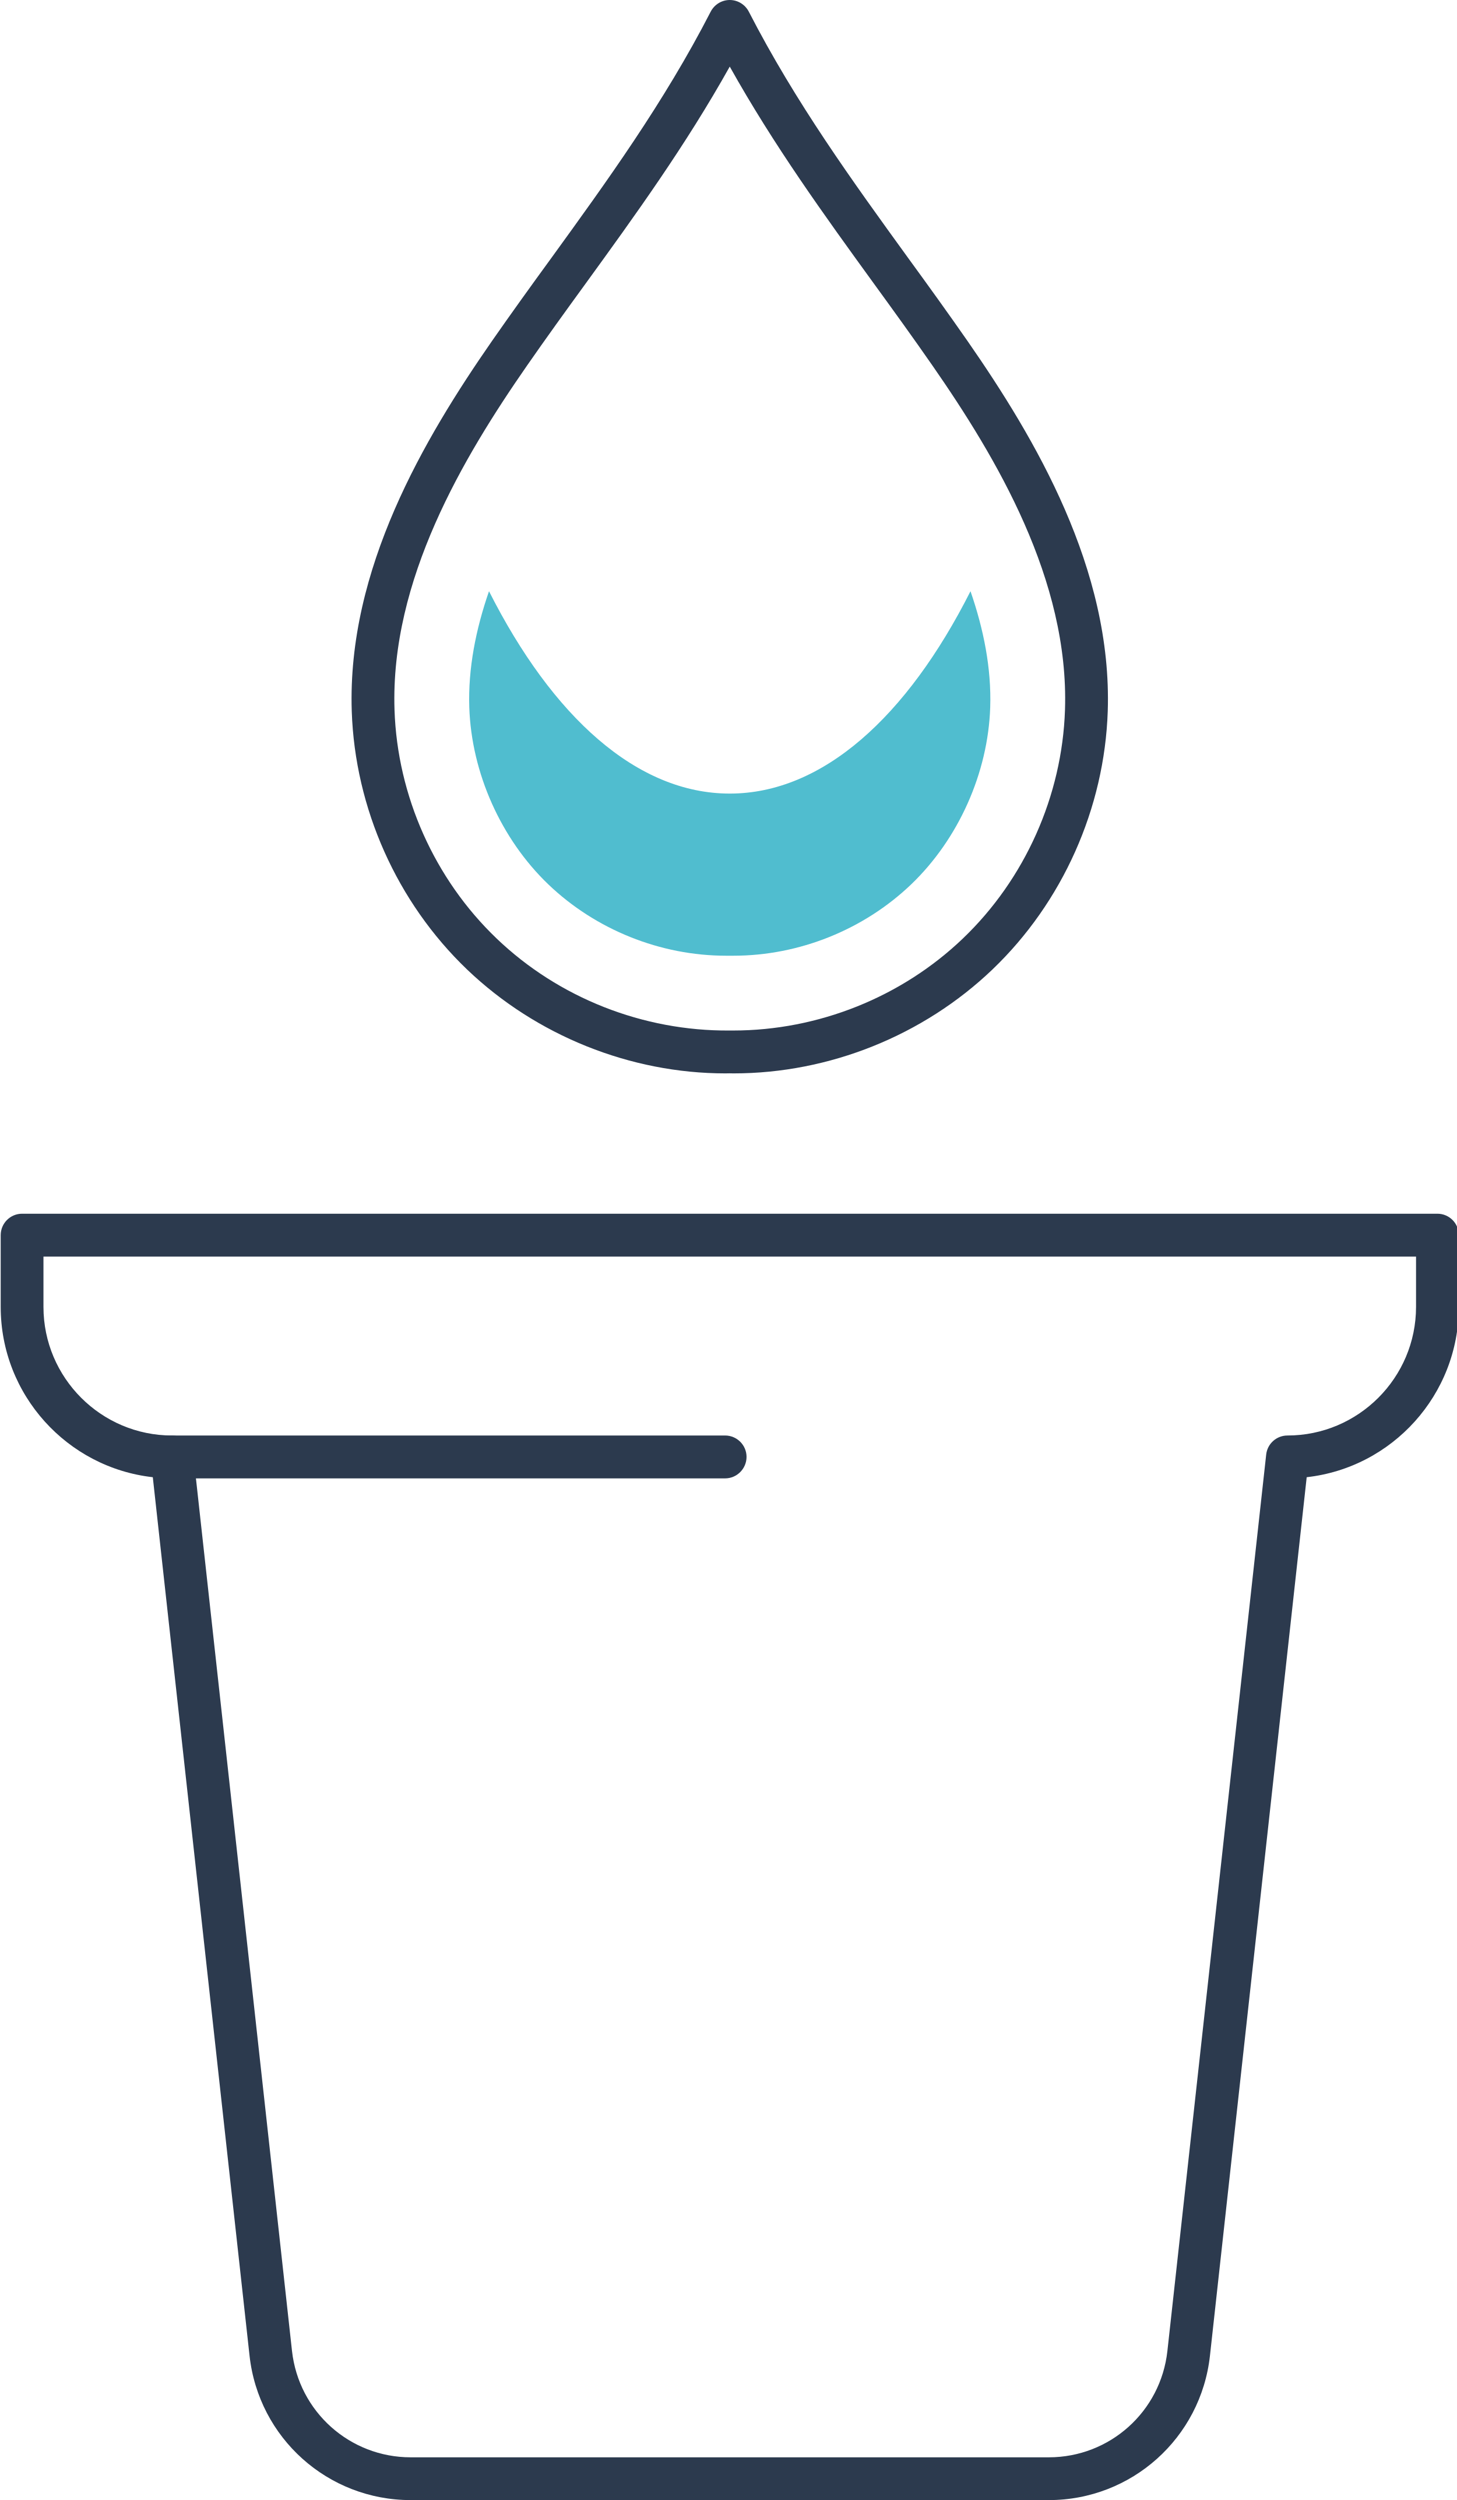
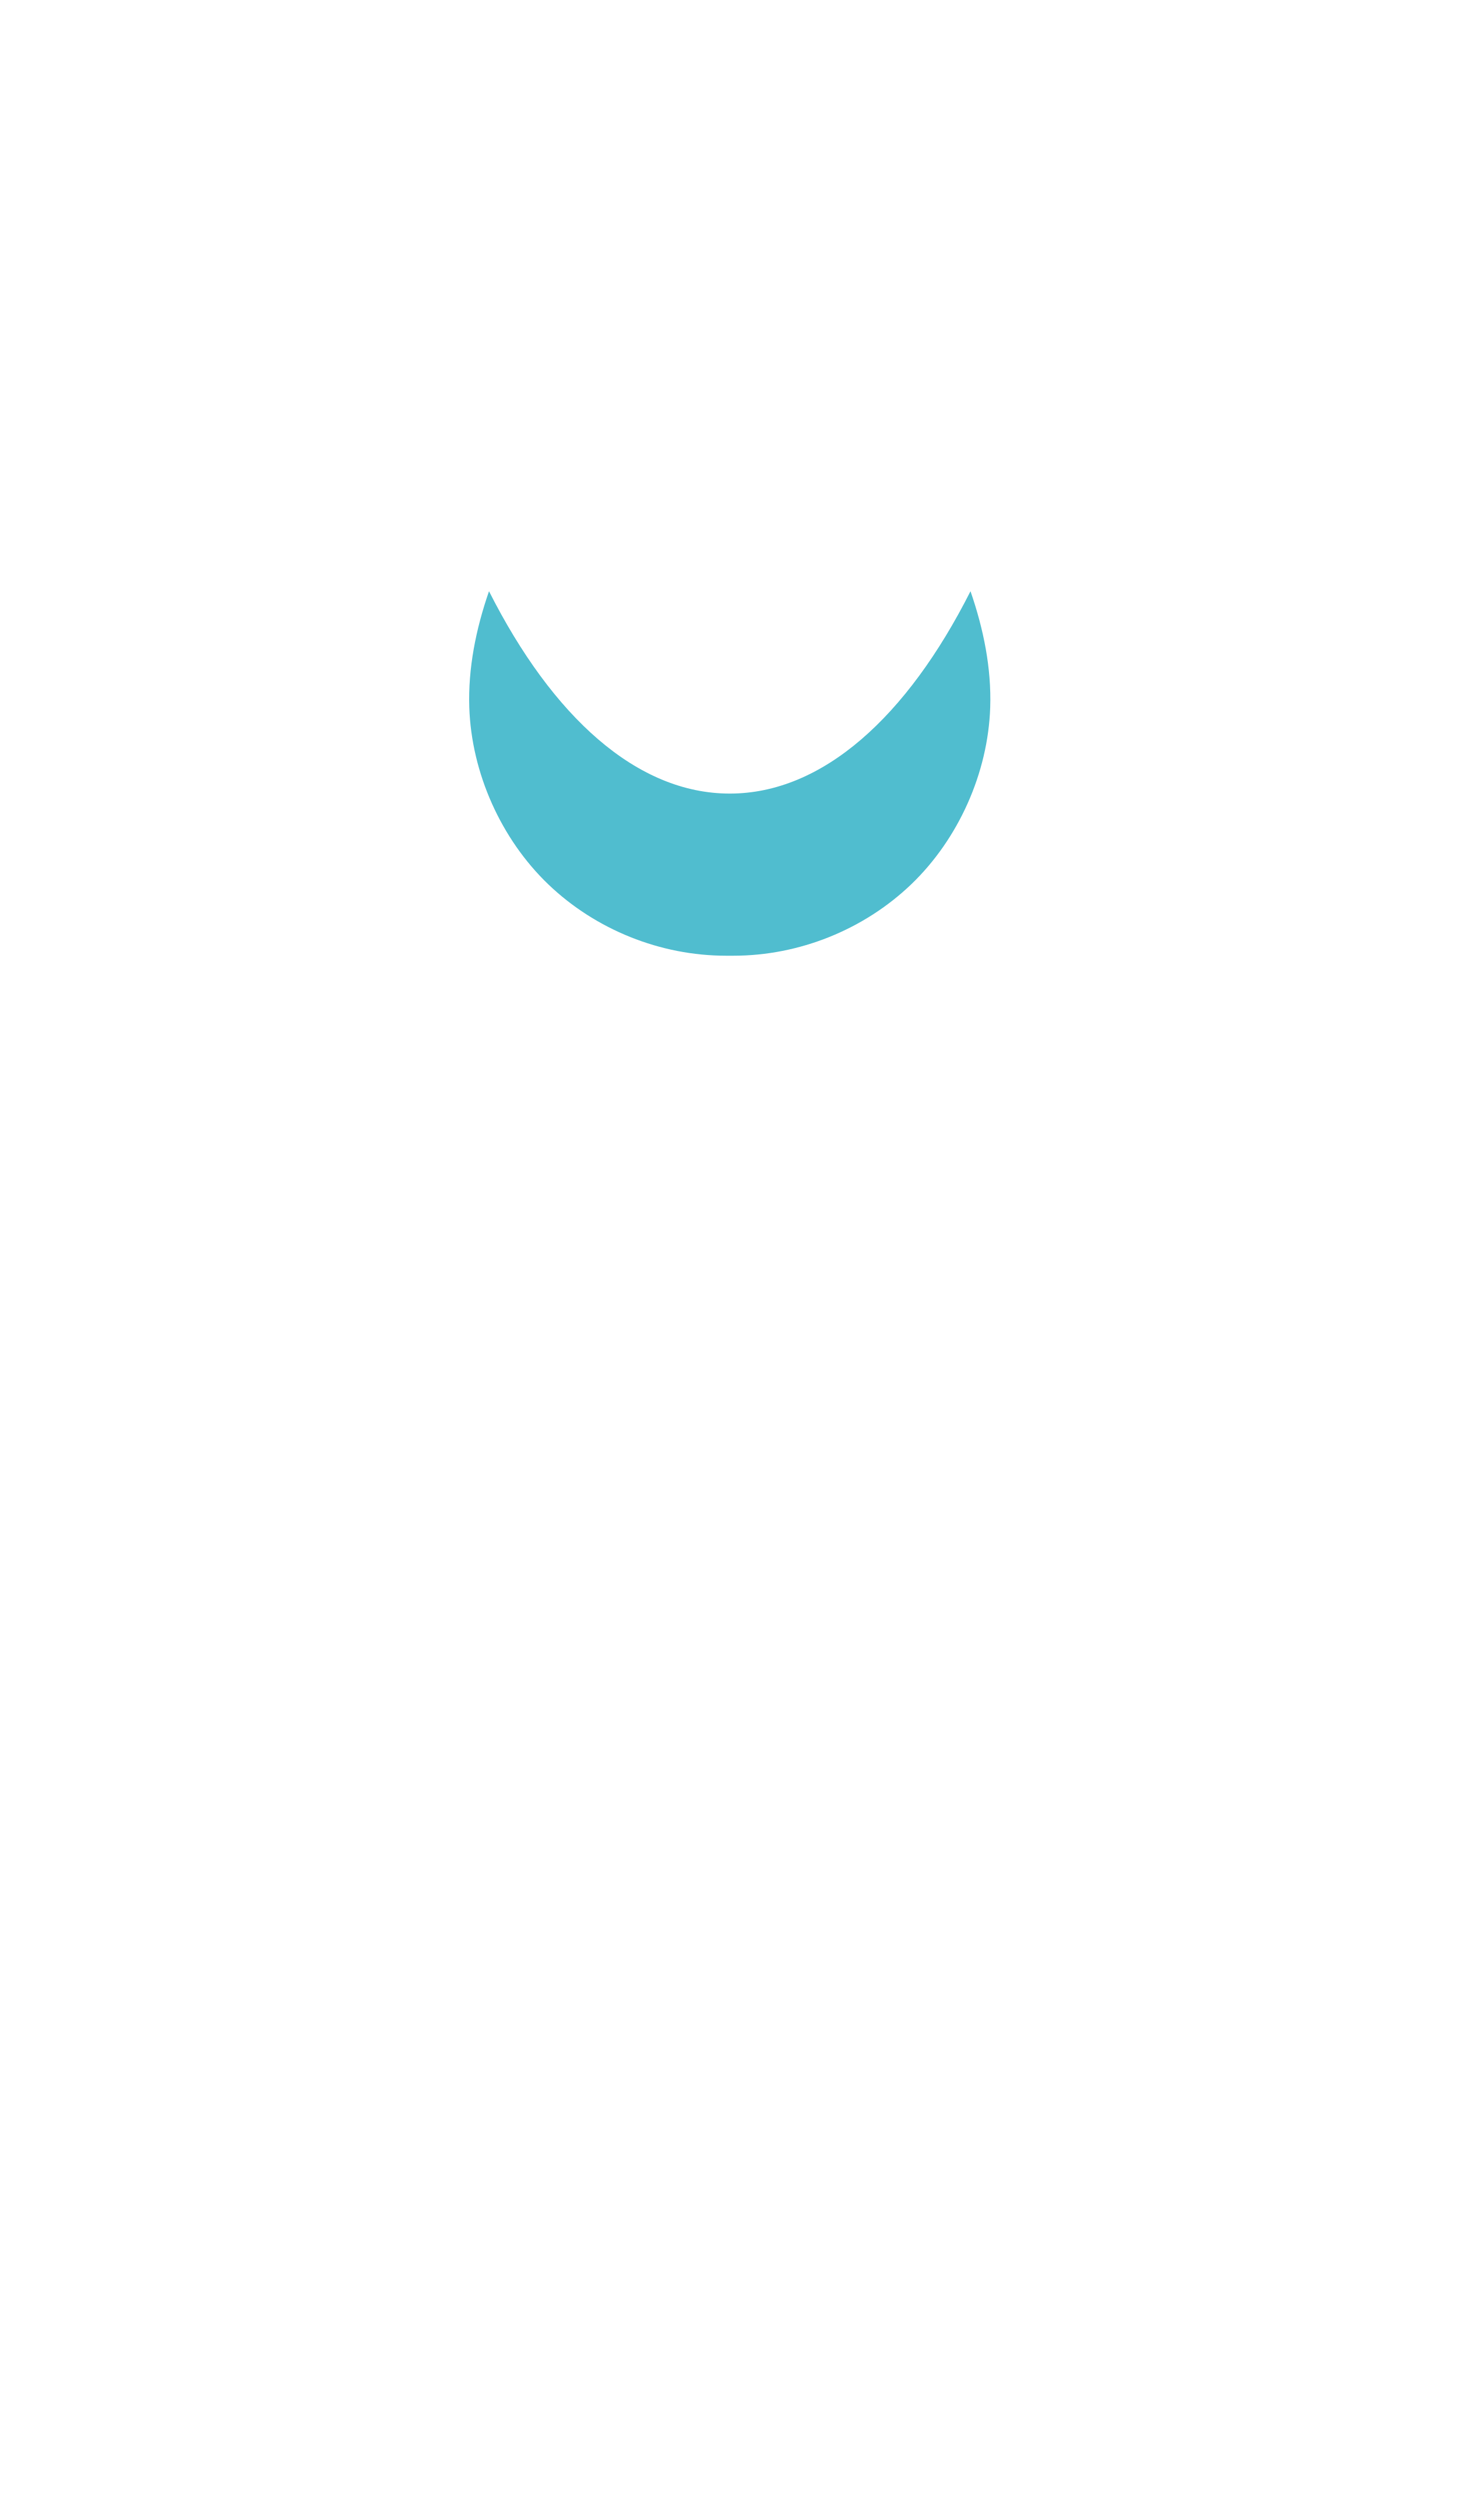
<svg xmlns="http://www.w3.org/2000/svg" height="100.0" preserveAspectRatio="xMidYMid meet" version="1.0" viewBox="20.8 0.0 58.3 100.0" width="58.3" zoomAndPan="magnify">
  <g>
    <g id="change1_1">
-       <path d="M 50 2.664 C 48.23 5.828 46.207 8.621 44.238 11.336 C 43.457 12.41 42.652 13.523 41.887 14.625 C 39.328 18.309 36.414 23.199 36.586 28.395 C 36.699 31.832 38.188 35.164 40.672 37.539 C 43.156 39.918 46.539 41.246 49.988 41.219 C 50.039 41.219 50.086 41.219 50.137 41.219 C 53.543 41.219 56.879 39.883 59.328 37.539 C 61.812 35.164 63.301 31.832 63.414 28.395 C 63.586 23.199 60.672 18.309 58.113 14.625 C 57.348 13.523 56.543 12.41 55.762 11.336 C 53.793 8.621 51.77 5.828 50 2.664 Z M 49.828 42.934 C 46.02 42.934 42.254 41.422 39.488 38.777 C 36.684 36.094 35.004 32.332 34.875 28.449 C 34.688 22.754 37.773 17.547 40.48 13.648 C 41.258 12.531 42.066 11.41 42.852 10.332 C 45.07 7.27 47.367 4.105 49.238 0.465 C 49.387 0.18 49.68 0 50 0 C 50.32 0 50.613 0.18 50.762 0.465 C 52.633 4.105 54.93 7.27 57.148 10.332 C 57.934 11.41 58.742 12.531 59.52 13.648 C 62.227 17.547 65.312 22.754 65.125 28.449 C 64.996 32.332 63.316 36.094 60.512 38.777 C 57.746 41.422 53.98 42.934 50.152 42.934 C 50.043 42.93 49.934 42.93 49.828 42.934" fill="#2c3a4e" />
-     </g>
+       </g>
    <g id="change1_2">
-       <path d="M 22.539 50.262 L 22.539 52.273 C 22.539 55.109 24.848 57.418 27.684 57.418 C 28.121 57.418 28.488 57.746 28.535 58.18 L 32.484 94.035 C 32.754 96.461 34.793 98.289 37.234 98.289 L 62.766 98.289 C 65.207 98.289 67.246 96.461 67.512 94.035 L 71.465 58.18 C 71.512 57.746 71.879 57.418 72.316 57.418 C 75.152 57.418 77.461 55.109 77.461 52.273 L 77.461 50.262 Z M 62.766 100 L 37.234 100 C 33.918 100 31.148 97.516 30.785 94.223 L 26.914 59.086 C 23.492 58.703 20.828 55.793 20.828 52.273 L 20.828 49.406 C 20.828 48.93 21.211 48.547 21.684 48.547 L 78.316 48.547 C 78.789 48.547 79.172 48.93 79.172 49.406 L 79.172 52.273 C 79.172 55.793 76.508 58.703 73.086 59.086 L 69.215 94.223 C 68.852 97.516 66.078 100 62.766 100" fill="#2c3a4e" />
-     </g>
+       </g>
    <g id="change1_3">
-       <path d="M 49.816 59.133 L 27.684 59.133 C 27.211 59.133 26.828 58.746 26.828 58.273 C 26.828 57.801 27.211 57.418 27.684 57.418 L 49.816 57.418 C 50.285 57.418 50.672 57.801 50.672 58.273 C 50.672 58.746 50.285 59.133 49.816 59.133" fill="#2c3a4e" />
-     </g>
+       </g>
    <g id="change2_1">
      <path d="M 50 31.742 C 46.285 31.742 42.906 28.672 40.367 23.648 C 39.84 25.168 39.527 26.734 39.578 28.293 C 39.664 30.914 40.848 33.562 42.742 35.375 C 44.637 37.188 47.227 38.227 49.848 38.227 L 50.152 38.227 C 52.773 38.227 55.363 37.188 57.258 35.375 C 59.152 33.562 60.336 30.914 60.422 28.293 C 60.473 26.734 60.16 25.168 59.633 23.648 C 57.094 28.672 53.715 31.742 50 31.742" fill="#50bdcf" />
    </g>
  </g>
</svg>